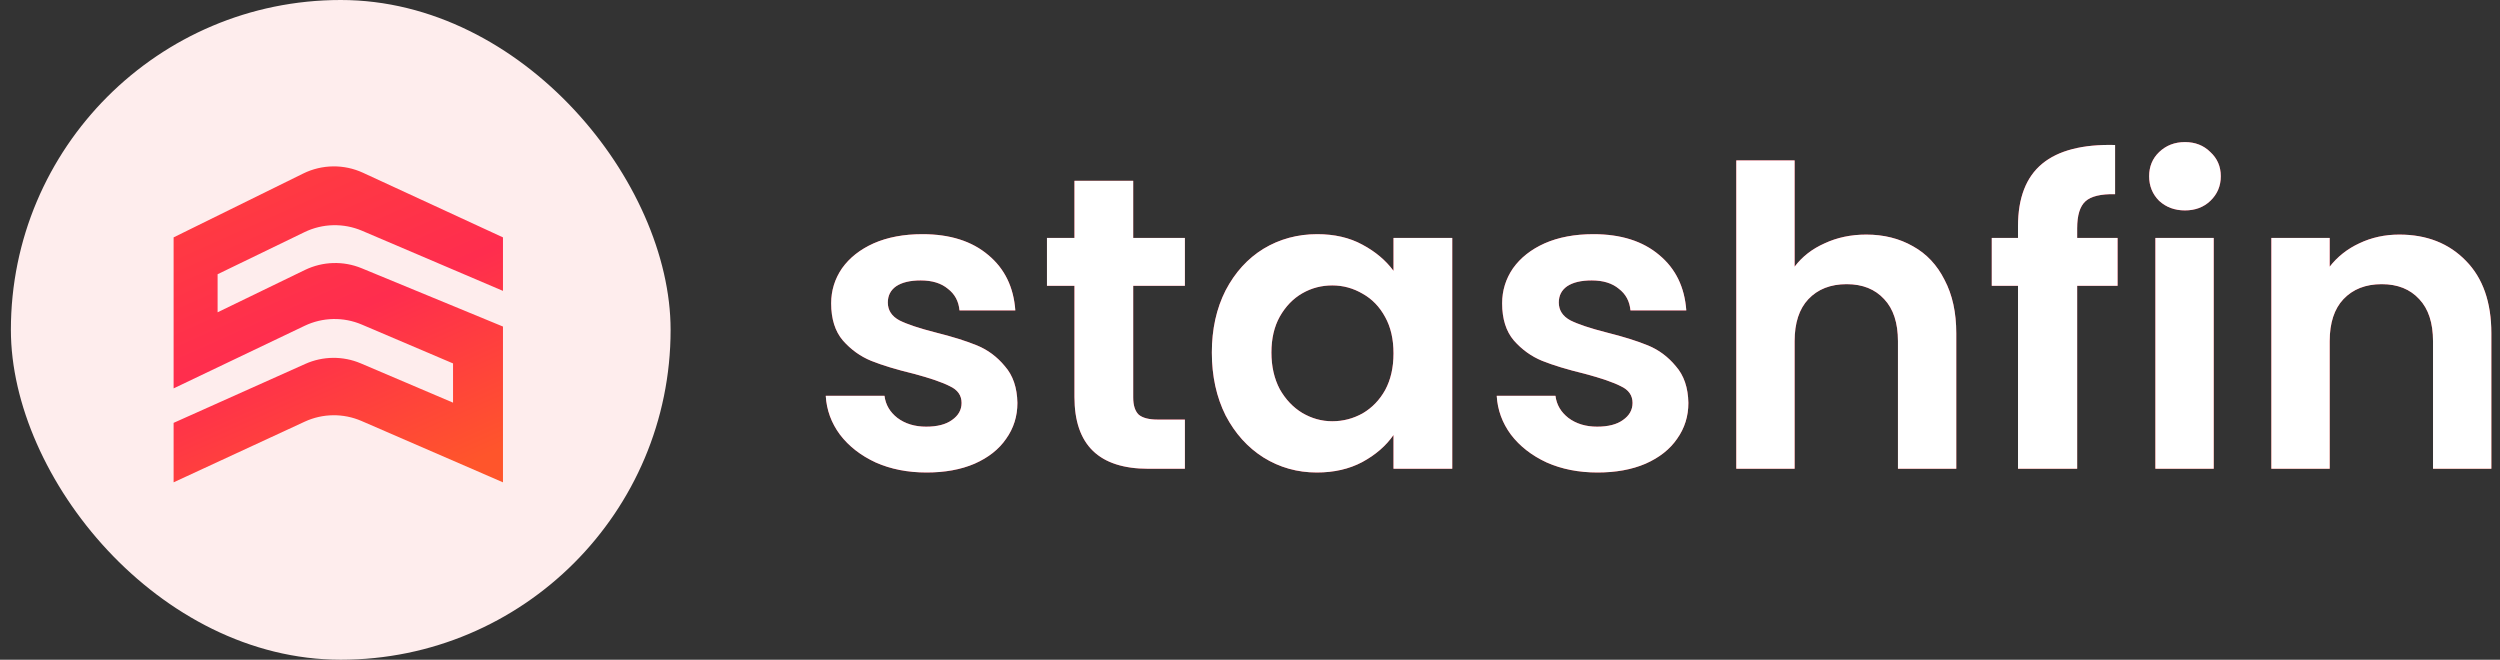
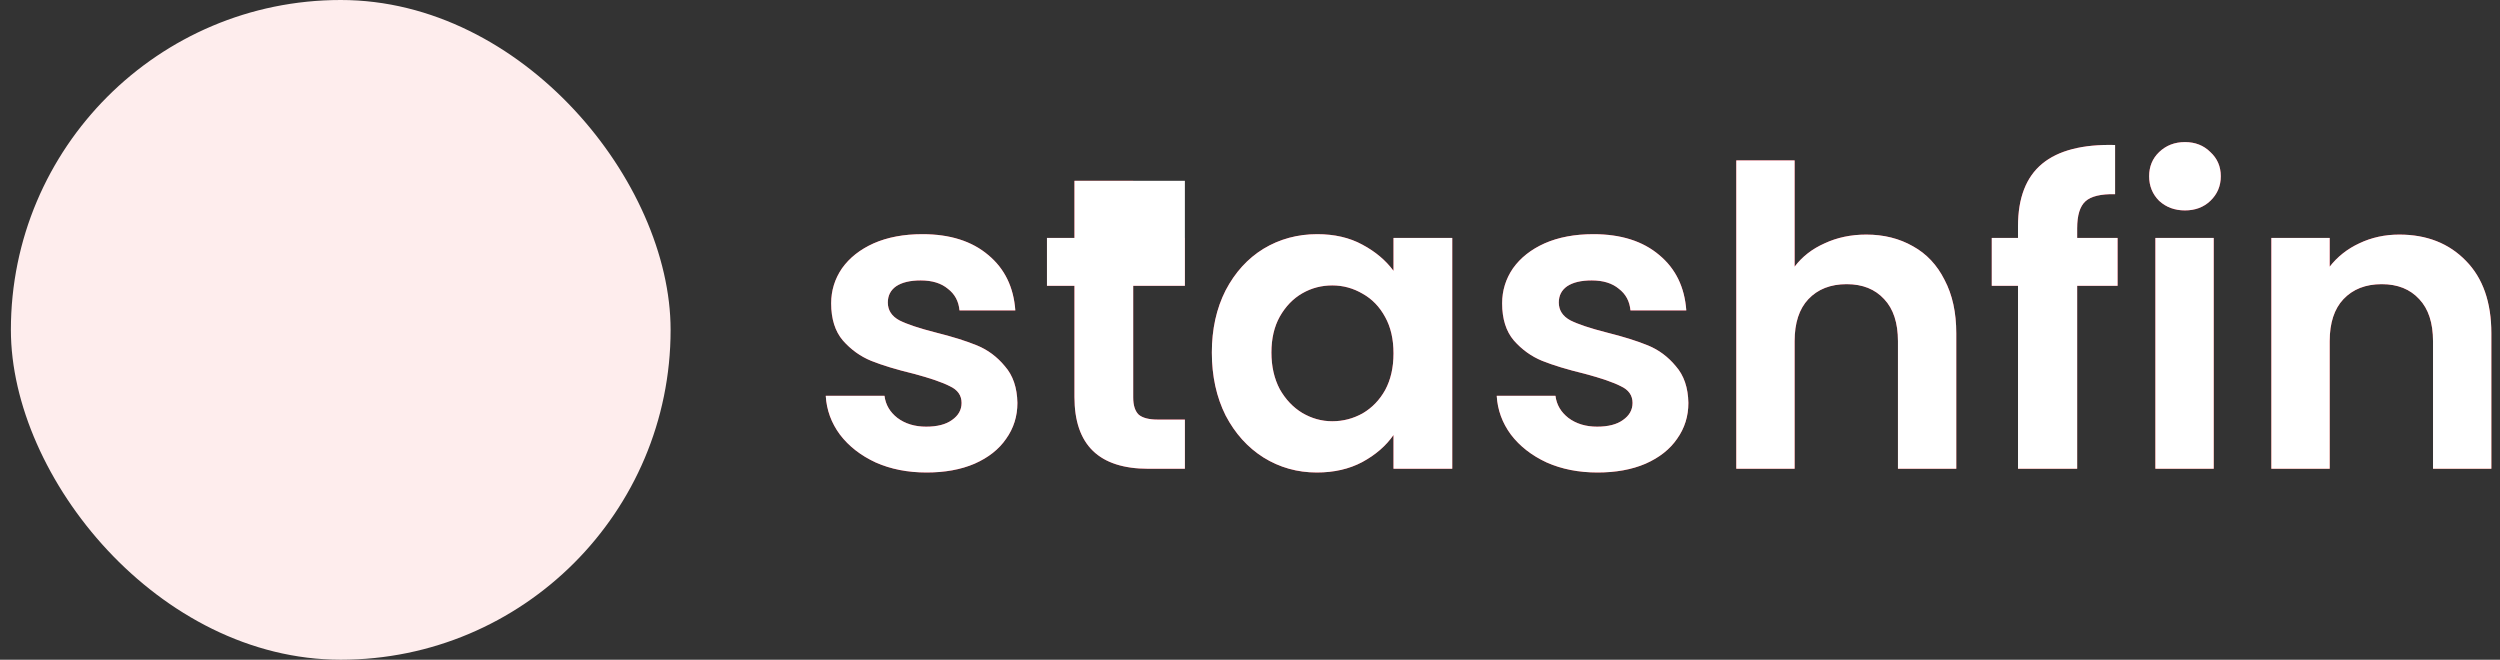
<svg xmlns="http://www.w3.org/2000/svg" width="144" height="38" viewBox="0 0 144 38" fill="none">
  <rect x="0" y="0" width="144" height="38" fill="#333333" stroke="none" />
  <rect x="0.627" y="-0" width="38" height="38" rx="19" fill="#FEEDED" />
-   <path d="M28.971 13.673V16.755L20.852 13.291C19.788 12.838 18.58 12.867 17.539 13.371L12.534 15.796V17.988L17.564 15.55C18.591 15.053 19.78 15.017 20.834 15.452L28.971 18.809V27.782L20.822 24.248C19.776 23.795 18.586 23.809 17.551 24.288L10 27.782V24.357L17.583 20.962C18.6 20.506 19.76 20.496 20.785 20.932L26.095 23.193V20.933L20.839 18.695C19.782 18.245 18.584 18.271 17.548 18.766L10 22.371V13.673L17.466 9.995C18.549 9.462 19.814 9.446 20.91 9.952L28.971 13.673Z" fill="url(#paint0_linear_2394_5973)" />
  <path d="M53.371 27.216C52.283 27.216 51.307 27.024 50.443 26.64C49.579 26.24 48.891 25.704 48.379 25.032C47.883 24.36 47.611 23.616 47.563 22.8H50.947C51.011 23.312 51.259 23.736 51.691 24.072C52.139 24.408 52.691 24.576 53.347 24.576C53.987 24.576 54.483 24.448 54.835 24.192C55.203 23.936 55.387 23.608 55.387 23.208C55.387 22.776 55.163 22.456 54.715 22.248C54.283 22.024 53.587 21.784 52.627 21.528C51.635 21.288 50.819 21.04 50.179 20.784C49.555 20.528 49.011 20.136 48.547 19.608C48.099 19.08 47.875 18.368 47.875 17.472C47.875 16.736 48.083 16.064 48.499 15.456C48.931 14.848 49.539 14.368 50.323 14.016C51.123 13.664 52.059 13.488 53.131 13.488C54.715 13.488 55.979 13.888 56.923 14.688C57.867 15.472 58.387 16.536 58.483 17.88H55.267C55.219 17.352 54.995 16.936 54.595 16.632C54.211 16.312 53.691 16.152 53.035 16.152C52.427 16.152 51.955 16.264 51.619 16.488C51.299 16.712 51.139 17.024 51.139 17.424C51.139 17.872 51.363 18.216 51.811 18.456C52.259 18.68 52.955 18.912 53.899 19.152C54.859 19.392 55.651 19.64 56.275 19.896C56.899 20.152 57.435 20.552 57.883 21.096C58.347 21.624 58.587 22.328 58.603 23.208C58.603 23.976 58.387 24.664 57.955 25.272C57.539 25.88 56.931 26.36 56.131 26.712C55.347 27.048 54.427 27.216 53.371 27.216ZM65.273 16.464V22.896C65.273 23.344 65.377 23.672 65.585 23.88C65.809 24.072 66.177 24.168 66.689 24.168H68.249V27H66.137C63.305 27 61.889 25.624 61.889 22.872V16.464H60.305V13.704H61.889V10.416H65.273V13.704H68.249V16.464H65.273ZM69.802 20.304C69.802 18.96 70.066 17.768 70.594 16.728C71.138 15.688 71.866 14.888 72.778 14.328C73.706 13.768 74.738 13.488 75.874 13.488C76.866 13.488 77.73 13.688 78.466 14.088C79.218 14.488 79.818 14.992 80.266 15.6V13.704H83.65V27H80.266V25.056C79.834 25.68 79.234 26.2 78.466 26.616C77.714 27.016 76.842 27.216 75.85 27.216C74.73 27.216 73.706 26.928 72.778 26.352C71.866 25.776 71.138 24.968 70.594 23.928C70.066 22.872 69.802 21.664 69.802 20.304ZM80.266 20.352C80.266 19.536 80.106 18.84 79.786 18.264C79.466 17.672 79.034 17.224 78.49 16.92C77.946 16.6 77.362 16.44 76.738 16.44C76.114 16.44 75.538 16.592 75.01 16.896C74.482 17.2 74.05 17.648 73.714 18.24C73.394 18.816 73.234 19.504 73.234 20.304C73.234 21.104 73.394 21.808 73.714 22.416C74.05 23.008 74.482 23.464 75.01 23.784C75.554 24.104 76.13 24.264 76.738 24.264C77.362 24.264 77.946 24.112 78.49 23.808C79.034 23.488 79.466 23.04 79.786 22.464C80.106 21.872 80.266 21.168 80.266 20.352ZM92.019 27.216C90.931 27.216 89.955 27.024 89.091 26.64C88.227 26.24 87.539 25.704 87.027 25.032C86.531 24.36 86.259 23.616 86.211 22.8H89.595C89.659 23.312 89.907 23.736 90.339 24.072C90.787 24.408 91.339 24.576 91.995 24.576C92.635 24.576 93.131 24.448 93.483 24.192C93.851 23.936 94.035 23.608 94.035 23.208C94.035 22.776 93.811 22.456 93.363 22.248C92.931 22.024 92.235 21.784 91.275 21.528C90.283 21.288 89.467 21.04 88.827 20.784C88.203 20.528 87.659 20.136 87.195 19.608C86.747 19.08 86.523 18.368 86.523 17.472C86.523 16.736 86.731 16.064 87.147 15.456C87.579 14.848 88.187 14.368 88.971 14.016C89.771 13.664 90.707 13.488 91.779 13.488C93.363 13.488 94.627 13.888 95.571 14.688C96.515 15.472 97.035 16.536 97.131 17.88H93.915C93.867 17.352 93.643 16.936 93.243 16.632C92.859 16.312 92.339 16.152 91.683 16.152C91.075 16.152 90.603 16.264 90.267 16.488C89.947 16.712 89.787 17.024 89.787 17.424C89.787 17.872 90.011 18.216 90.459 18.456C90.907 18.68 91.603 18.912 92.547 19.152C93.507 19.392 94.299 19.64 94.923 19.896C95.547 20.152 96.083 20.552 96.531 21.096C96.995 21.624 97.235 22.328 97.251 23.208C97.251 23.976 97.035 24.664 96.603 25.272C96.187 25.88 95.579 26.36 94.779 26.712C93.995 27.048 93.075 27.216 92.019 27.216ZM107.498 13.512C108.506 13.512 109.402 13.736 110.186 14.184C110.97 14.616 111.578 15.264 112.01 16.128C112.458 16.976 112.682 18 112.682 19.2V27H109.322V19.656C109.322 18.6 109.058 17.792 108.53 17.232C108.002 16.656 107.282 16.368 106.37 16.368C105.442 16.368 104.706 16.656 104.162 17.232C103.634 17.792 103.37 18.6 103.37 19.656V27H100.01V9.24H103.37V15.36C103.802 14.784 104.378 14.336 105.098 14.016C105.818 13.68 106.618 13.512 107.498 13.512ZM121.973 16.464H119.645V27H116.237V16.464H114.725V13.704H116.237V13.032C116.237 11.4 116.701 10.2 117.629 9.432C118.557 8.664 119.957 8.304 121.829 8.352V11.184C121.013 11.168 120.445 11.304 120.125 11.592C119.805 11.88 119.645 12.4 119.645 13.152V13.704H121.973V16.464ZM125.854 12.12C125.262 12.12 124.766 11.936 124.366 11.568C123.982 11.184 123.79 10.712 123.79 10.152C123.79 9.592 123.982 9.128 124.366 8.76C124.766 8.376 125.262 8.184 125.854 8.184C126.446 8.184 126.934 8.376 127.318 8.76C127.718 9.128 127.918 9.592 127.918 10.152C127.918 10.712 127.718 11.184 127.318 11.568C126.934 11.936 126.446 12.12 125.854 12.12ZM127.51 13.704V27H124.15V13.704H127.51ZM138.198 13.512C139.782 13.512 141.062 14.016 142.038 15.024C143.014 16.016 143.502 17.408 143.502 19.2V27H140.142V19.656C140.142 18.6 139.878 17.792 139.35 17.232C138.822 16.656 138.102 16.368 137.19 16.368C136.262 16.368 135.526 16.656 134.982 17.232C134.454 17.792 134.19 18.6 134.19 19.656V27H130.83V13.704H134.19V15.36C134.638 14.784 135.206 14.336 135.894 14.016C136.598 13.68 137.366 13.512 138.198 13.512Z" fill="url(#paint1_linear_2394_5973)" />
-   <path d="M53.371 27.216C52.283 27.216 51.307 27.024 50.443 26.64C49.579 26.24 48.891 25.704 48.379 25.032C47.883 24.36 47.611 23.616 47.563 22.8H50.947C51.011 23.312 51.259 23.736 51.691 24.072C52.139 24.408 52.691 24.576 53.347 24.576C53.987 24.576 54.483 24.448 54.835 24.192C55.203 23.936 55.387 23.608 55.387 23.208C55.387 22.776 55.163 22.456 54.715 22.248C54.283 22.024 53.587 21.784 52.627 21.528C51.635 21.288 50.819 21.04 50.179 20.784C49.555 20.528 49.011 20.136 48.547 19.608C48.099 19.08 47.875 18.368 47.875 17.472C47.875 16.736 48.083 16.064 48.499 15.456C48.931 14.848 49.539 14.368 50.323 14.016C51.123 13.664 52.059 13.488 53.131 13.488C54.715 13.488 55.979 13.888 56.923 14.688C57.867 15.472 58.387 16.536 58.483 17.88H55.267C55.219 17.352 54.995 16.936 54.595 16.632C54.211 16.312 53.691 16.152 53.035 16.152C52.427 16.152 51.955 16.264 51.619 16.488C51.299 16.712 51.139 17.024 51.139 17.424C51.139 17.872 51.363 18.216 51.811 18.456C52.259 18.68 52.955 18.912 53.899 19.152C54.859 19.392 55.651 19.64 56.275 19.896C56.899 20.152 57.435 20.552 57.883 21.096C58.347 21.624 58.587 22.328 58.603 23.208C58.603 23.976 58.387 24.664 57.955 25.272C57.539 25.88 56.931 26.36 56.131 26.712C55.347 27.048 54.427 27.216 53.371 27.216ZM65.273 16.464V22.896C65.273 23.344 65.377 23.672 65.585 23.88C65.809 24.072 66.177 24.168 66.689 24.168H68.249V27H66.137C63.305 27 61.889 25.624 61.889 22.872V16.464H60.305V13.704H61.889V10.416H65.273V13.704H68.249V16.464H65.273ZM69.802 20.304C69.802 18.96 70.066 17.768 70.594 16.728C71.138 15.688 71.866 14.888 72.778 14.328C73.706 13.768 74.738 13.488 75.874 13.488C76.866 13.488 77.73 13.688 78.466 14.088C79.218 14.488 79.818 14.992 80.266 15.6V13.704H83.65V27H80.266V25.056C79.834 25.68 79.234 26.2 78.466 26.616C77.714 27.016 76.842 27.216 75.85 27.216C74.73 27.216 73.706 26.928 72.778 26.352C71.866 25.776 71.138 24.968 70.594 23.928C70.066 22.872 69.802 21.664 69.802 20.304ZM80.266 20.352C80.266 19.536 80.106 18.84 79.786 18.264C79.466 17.672 79.034 17.224 78.49 16.92C77.946 16.6 77.362 16.44 76.738 16.44C76.114 16.44 75.538 16.592 75.01 16.896C74.482 17.2 74.05 17.648 73.714 18.24C73.394 18.816 73.234 19.504 73.234 20.304C73.234 21.104 73.394 21.808 73.714 22.416C74.05 23.008 74.482 23.464 75.01 23.784C75.554 24.104 76.13 24.264 76.738 24.264C77.362 24.264 77.946 24.112 78.49 23.808C79.034 23.488 79.466 23.04 79.786 22.464C80.106 21.872 80.266 21.168 80.266 20.352ZM92.019 27.216C90.931 27.216 89.955 27.024 89.091 26.64C88.227 26.24 87.539 25.704 87.027 25.032C86.531 24.36 86.259 23.616 86.211 22.8H89.595C89.659 23.312 89.907 23.736 90.339 24.072C90.787 24.408 91.339 24.576 91.995 24.576C92.635 24.576 93.131 24.448 93.483 24.192C93.851 23.936 94.035 23.608 94.035 23.208C94.035 22.776 93.811 22.456 93.363 22.248C92.931 22.024 92.235 21.784 91.275 21.528C90.283 21.288 89.467 21.04 88.827 20.784C88.203 20.528 87.659 20.136 87.195 19.608C86.747 19.08 86.523 18.368 86.523 17.472C86.523 16.736 86.731 16.064 87.147 15.456C87.579 14.848 88.187 14.368 88.971 14.016C89.771 13.664 90.707 13.488 91.779 13.488C93.363 13.488 94.627 13.888 95.571 14.688C96.515 15.472 97.035 16.536 97.131 17.88H93.915C93.867 17.352 93.643 16.936 93.243 16.632C92.859 16.312 92.339 16.152 91.683 16.152C91.075 16.152 90.603 16.264 90.267 16.488C89.947 16.712 89.787 17.024 89.787 17.424C89.787 17.872 90.011 18.216 90.459 18.456C90.907 18.68 91.603 18.912 92.547 19.152C93.507 19.392 94.299 19.64 94.923 19.896C95.547 20.152 96.083 20.552 96.531 21.096C96.995 21.624 97.235 22.328 97.251 23.208C97.251 23.976 97.035 24.664 96.603 25.272C96.187 25.88 95.579 26.36 94.779 26.712C93.995 27.048 93.075 27.216 92.019 27.216ZM107.498 13.512C108.506 13.512 109.402 13.736 110.186 14.184C110.97 14.616 111.578 15.264 112.01 16.128C112.458 16.976 112.682 18 112.682 19.2V27H109.322V19.656C109.322 18.6 109.058 17.792 108.53 17.232C108.002 16.656 107.282 16.368 106.37 16.368C105.442 16.368 104.706 16.656 104.162 17.232C103.634 17.792 103.37 18.6 103.37 19.656V27H100.01V9.24H103.37V15.36C103.802 14.784 104.378 14.336 105.098 14.016C105.818 13.68 106.618 13.512 107.498 13.512ZM121.973 16.464H119.645V27H116.237V16.464H114.725V13.704H116.237V13.032C116.237 11.4 116.701 10.2 117.629 9.432C118.557 8.664 119.957 8.304 121.829 8.352V11.184C121.013 11.168 120.445 11.304 120.125 11.592C119.805 11.88 119.645 12.4 119.645 13.152V13.704H121.973V16.464ZM125.854 12.12C125.262 12.12 124.766 11.936 124.366 11.568C123.982 11.184 123.79 10.712 123.79 10.152C123.79 9.592 123.982 9.128 124.366 8.76C124.766 8.376 125.262 8.184 125.854 8.184C126.446 8.184 126.934 8.376 127.318 8.76C127.718 9.128 127.918 9.592 127.918 10.152C127.918 10.712 127.718 11.184 127.318 11.568C126.934 11.936 126.446 12.12 125.854 12.12ZM127.51 13.704V27H124.15V13.704H127.51ZM138.198 13.512C139.782 13.512 141.062 14.016 142.038 15.024C143.014 16.016 143.502 17.408 143.502 19.2V27H140.142V19.656C140.142 18.6 139.878 17.792 139.35 17.232C138.822 16.656 138.102 16.368 137.19 16.368C136.262 16.368 135.526 16.656 134.982 17.232C134.454 17.792 134.19 18.6 134.19 19.656V27H130.83V13.704H134.19V15.36C134.638 14.784 135.206 14.336 135.894 14.016C136.598 13.68 137.366 13.512 138.198 13.512Z" fill="white" />
+   <path d="M53.371 27.216C52.283 27.216 51.307 27.024 50.443 26.64C49.579 26.24 48.891 25.704 48.379 25.032C47.883 24.36 47.611 23.616 47.563 22.8H50.947C51.011 23.312 51.259 23.736 51.691 24.072C52.139 24.408 52.691 24.576 53.347 24.576C53.987 24.576 54.483 24.448 54.835 24.192C55.203 23.936 55.387 23.608 55.387 23.208C55.387 22.776 55.163 22.456 54.715 22.248C54.283 22.024 53.587 21.784 52.627 21.528C51.635 21.288 50.819 21.04 50.179 20.784C49.555 20.528 49.011 20.136 48.547 19.608C48.099 19.08 47.875 18.368 47.875 17.472C47.875 16.736 48.083 16.064 48.499 15.456C48.931 14.848 49.539 14.368 50.323 14.016C51.123 13.664 52.059 13.488 53.131 13.488C54.715 13.488 55.979 13.888 56.923 14.688C57.867 15.472 58.387 16.536 58.483 17.88H55.267C55.219 17.352 54.995 16.936 54.595 16.632C54.211 16.312 53.691 16.152 53.035 16.152C52.427 16.152 51.955 16.264 51.619 16.488C51.299 16.712 51.139 17.024 51.139 17.424C51.139 17.872 51.363 18.216 51.811 18.456C52.259 18.68 52.955 18.912 53.899 19.152C54.859 19.392 55.651 19.64 56.275 19.896C56.899 20.152 57.435 20.552 57.883 21.096C58.347 21.624 58.587 22.328 58.603 23.208C58.603 23.976 58.387 24.664 57.955 25.272C57.539 25.88 56.931 26.36 56.131 26.712C55.347 27.048 54.427 27.216 53.371 27.216ZM65.273 16.464V22.896C65.273 23.344 65.377 23.672 65.585 23.88C65.809 24.072 66.177 24.168 66.689 24.168H68.249V27H66.137C63.305 27 61.889 25.624 61.889 22.872V16.464H60.305V13.704H61.889V10.416H65.273H68.249V16.464H65.273ZM69.802 20.304C69.802 18.96 70.066 17.768 70.594 16.728C71.138 15.688 71.866 14.888 72.778 14.328C73.706 13.768 74.738 13.488 75.874 13.488C76.866 13.488 77.73 13.688 78.466 14.088C79.218 14.488 79.818 14.992 80.266 15.6V13.704H83.65V27H80.266V25.056C79.834 25.68 79.234 26.2 78.466 26.616C77.714 27.016 76.842 27.216 75.85 27.216C74.73 27.216 73.706 26.928 72.778 26.352C71.866 25.776 71.138 24.968 70.594 23.928C70.066 22.872 69.802 21.664 69.802 20.304ZM80.266 20.352C80.266 19.536 80.106 18.84 79.786 18.264C79.466 17.672 79.034 17.224 78.49 16.92C77.946 16.6 77.362 16.44 76.738 16.44C76.114 16.44 75.538 16.592 75.01 16.896C74.482 17.2 74.05 17.648 73.714 18.24C73.394 18.816 73.234 19.504 73.234 20.304C73.234 21.104 73.394 21.808 73.714 22.416C74.05 23.008 74.482 23.464 75.01 23.784C75.554 24.104 76.13 24.264 76.738 24.264C77.362 24.264 77.946 24.112 78.49 23.808C79.034 23.488 79.466 23.04 79.786 22.464C80.106 21.872 80.266 21.168 80.266 20.352ZM92.019 27.216C90.931 27.216 89.955 27.024 89.091 26.64C88.227 26.24 87.539 25.704 87.027 25.032C86.531 24.36 86.259 23.616 86.211 22.8H89.595C89.659 23.312 89.907 23.736 90.339 24.072C90.787 24.408 91.339 24.576 91.995 24.576C92.635 24.576 93.131 24.448 93.483 24.192C93.851 23.936 94.035 23.608 94.035 23.208C94.035 22.776 93.811 22.456 93.363 22.248C92.931 22.024 92.235 21.784 91.275 21.528C90.283 21.288 89.467 21.04 88.827 20.784C88.203 20.528 87.659 20.136 87.195 19.608C86.747 19.08 86.523 18.368 86.523 17.472C86.523 16.736 86.731 16.064 87.147 15.456C87.579 14.848 88.187 14.368 88.971 14.016C89.771 13.664 90.707 13.488 91.779 13.488C93.363 13.488 94.627 13.888 95.571 14.688C96.515 15.472 97.035 16.536 97.131 17.88H93.915C93.867 17.352 93.643 16.936 93.243 16.632C92.859 16.312 92.339 16.152 91.683 16.152C91.075 16.152 90.603 16.264 90.267 16.488C89.947 16.712 89.787 17.024 89.787 17.424C89.787 17.872 90.011 18.216 90.459 18.456C90.907 18.68 91.603 18.912 92.547 19.152C93.507 19.392 94.299 19.64 94.923 19.896C95.547 20.152 96.083 20.552 96.531 21.096C96.995 21.624 97.235 22.328 97.251 23.208C97.251 23.976 97.035 24.664 96.603 25.272C96.187 25.88 95.579 26.36 94.779 26.712C93.995 27.048 93.075 27.216 92.019 27.216ZM107.498 13.512C108.506 13.512 109.402 13.736 110.186 14.184C110.97 14.616 111.578 15.264 112.01 16.128C112.458 16.976 112.682 18 112.682 19.2V27H109.322V19.656C109.322 18.6 109.058 17.792 108.53 17.232C108.002 16.656 107.282 16.368 106.37 16.368C105.442 16.368 104.706 16.656 104.162 17.232C103.634 17.792 103.37 18.6 103.37 19.656V27H100.01V9.24H103.37V15.36C103.802 14.784 104.378 14.336 105.098 14.016C105.818 13.68 106.618 13.512 107.498 13.512ZM121.973 16.464H119.645V27H116.237V16.464H114.725V13.704H116.237V13.032C116.237 11.4 116.701 10.2 117.629 9.432C118.557 8.664 119.957 8.304 121.829 8.352V11.184C121.013 11.168 120.445 11.304 120.125 11.592C119.805 11.88 119.645 12.4 119.645 13.152V13.704H121.973V16.464ZM125.854 12.12C125.262 12.12 124.766 11.936 124.366 11.568C123.982 11.184 123.79 10.712 123.79 10.152C123.79 9.592 123.982 9.128 124.366 8.76C124.766 8.376 125.262 8.184 125.854 8.184C126.446 8.184 126.934 8.376 127.318 8.76C127.718 9.128 127.918 9.592 127.918 10.152C127.918 10.712 127.718 11.184 127.318 11.568C126.934 11.936 126.446 12.12 125.854 12.12ZM127.51 13.704V27H124.15V13.704H127.51ZM138.198 13.512C139.782 13.512 141.062 14.016 142.038 15.024C143.014 16.016 143.502 17.408 143.502 19.2V27H140.142V19.656C140.142 18.6 139.878 17.792 139.35 17.232C138.822 16.656 138.102 16.368 137.19 16.368C136.262 16.368 135.526 16.656 134.982 17.232C134.454 17.792 134.19 18.6 134.19 19.656V27H130.83V13.704H134.19V15.36C134.638 14.784 135.206 14.336 135.894 14.016C136.598 13.68 137.366 13.512 138.198 13.512Z" fill="white" />
  <defs>
    <linearGradient id="paint0_linear_2394_5973" x1="10.959" y1="9.918" x2="19.878" y2="29.873" gradientUnits="userSpaceOnUse">
      <stop stop-color="#FF3E3E" />
      <stop offset="0.51" stop-color="#FF2D4E" />
      <stop offset="1" stop-color="#FF552B" />
    </linearGradient>
    <linearGradient id="paint1_linear_2394_5973" x1="51.63" y1="1.661" x2="59.431" y2="47.702" gradientUnits="userSpaceOnUse">
      <stop stop-color="#FF3E3E" />
      <stop offset="0.51" stop-color="#FF2D4E" />
      <stop offset="1" stop-color="#FF552B" />
    </linearGradient>
  </defs>
</svg>